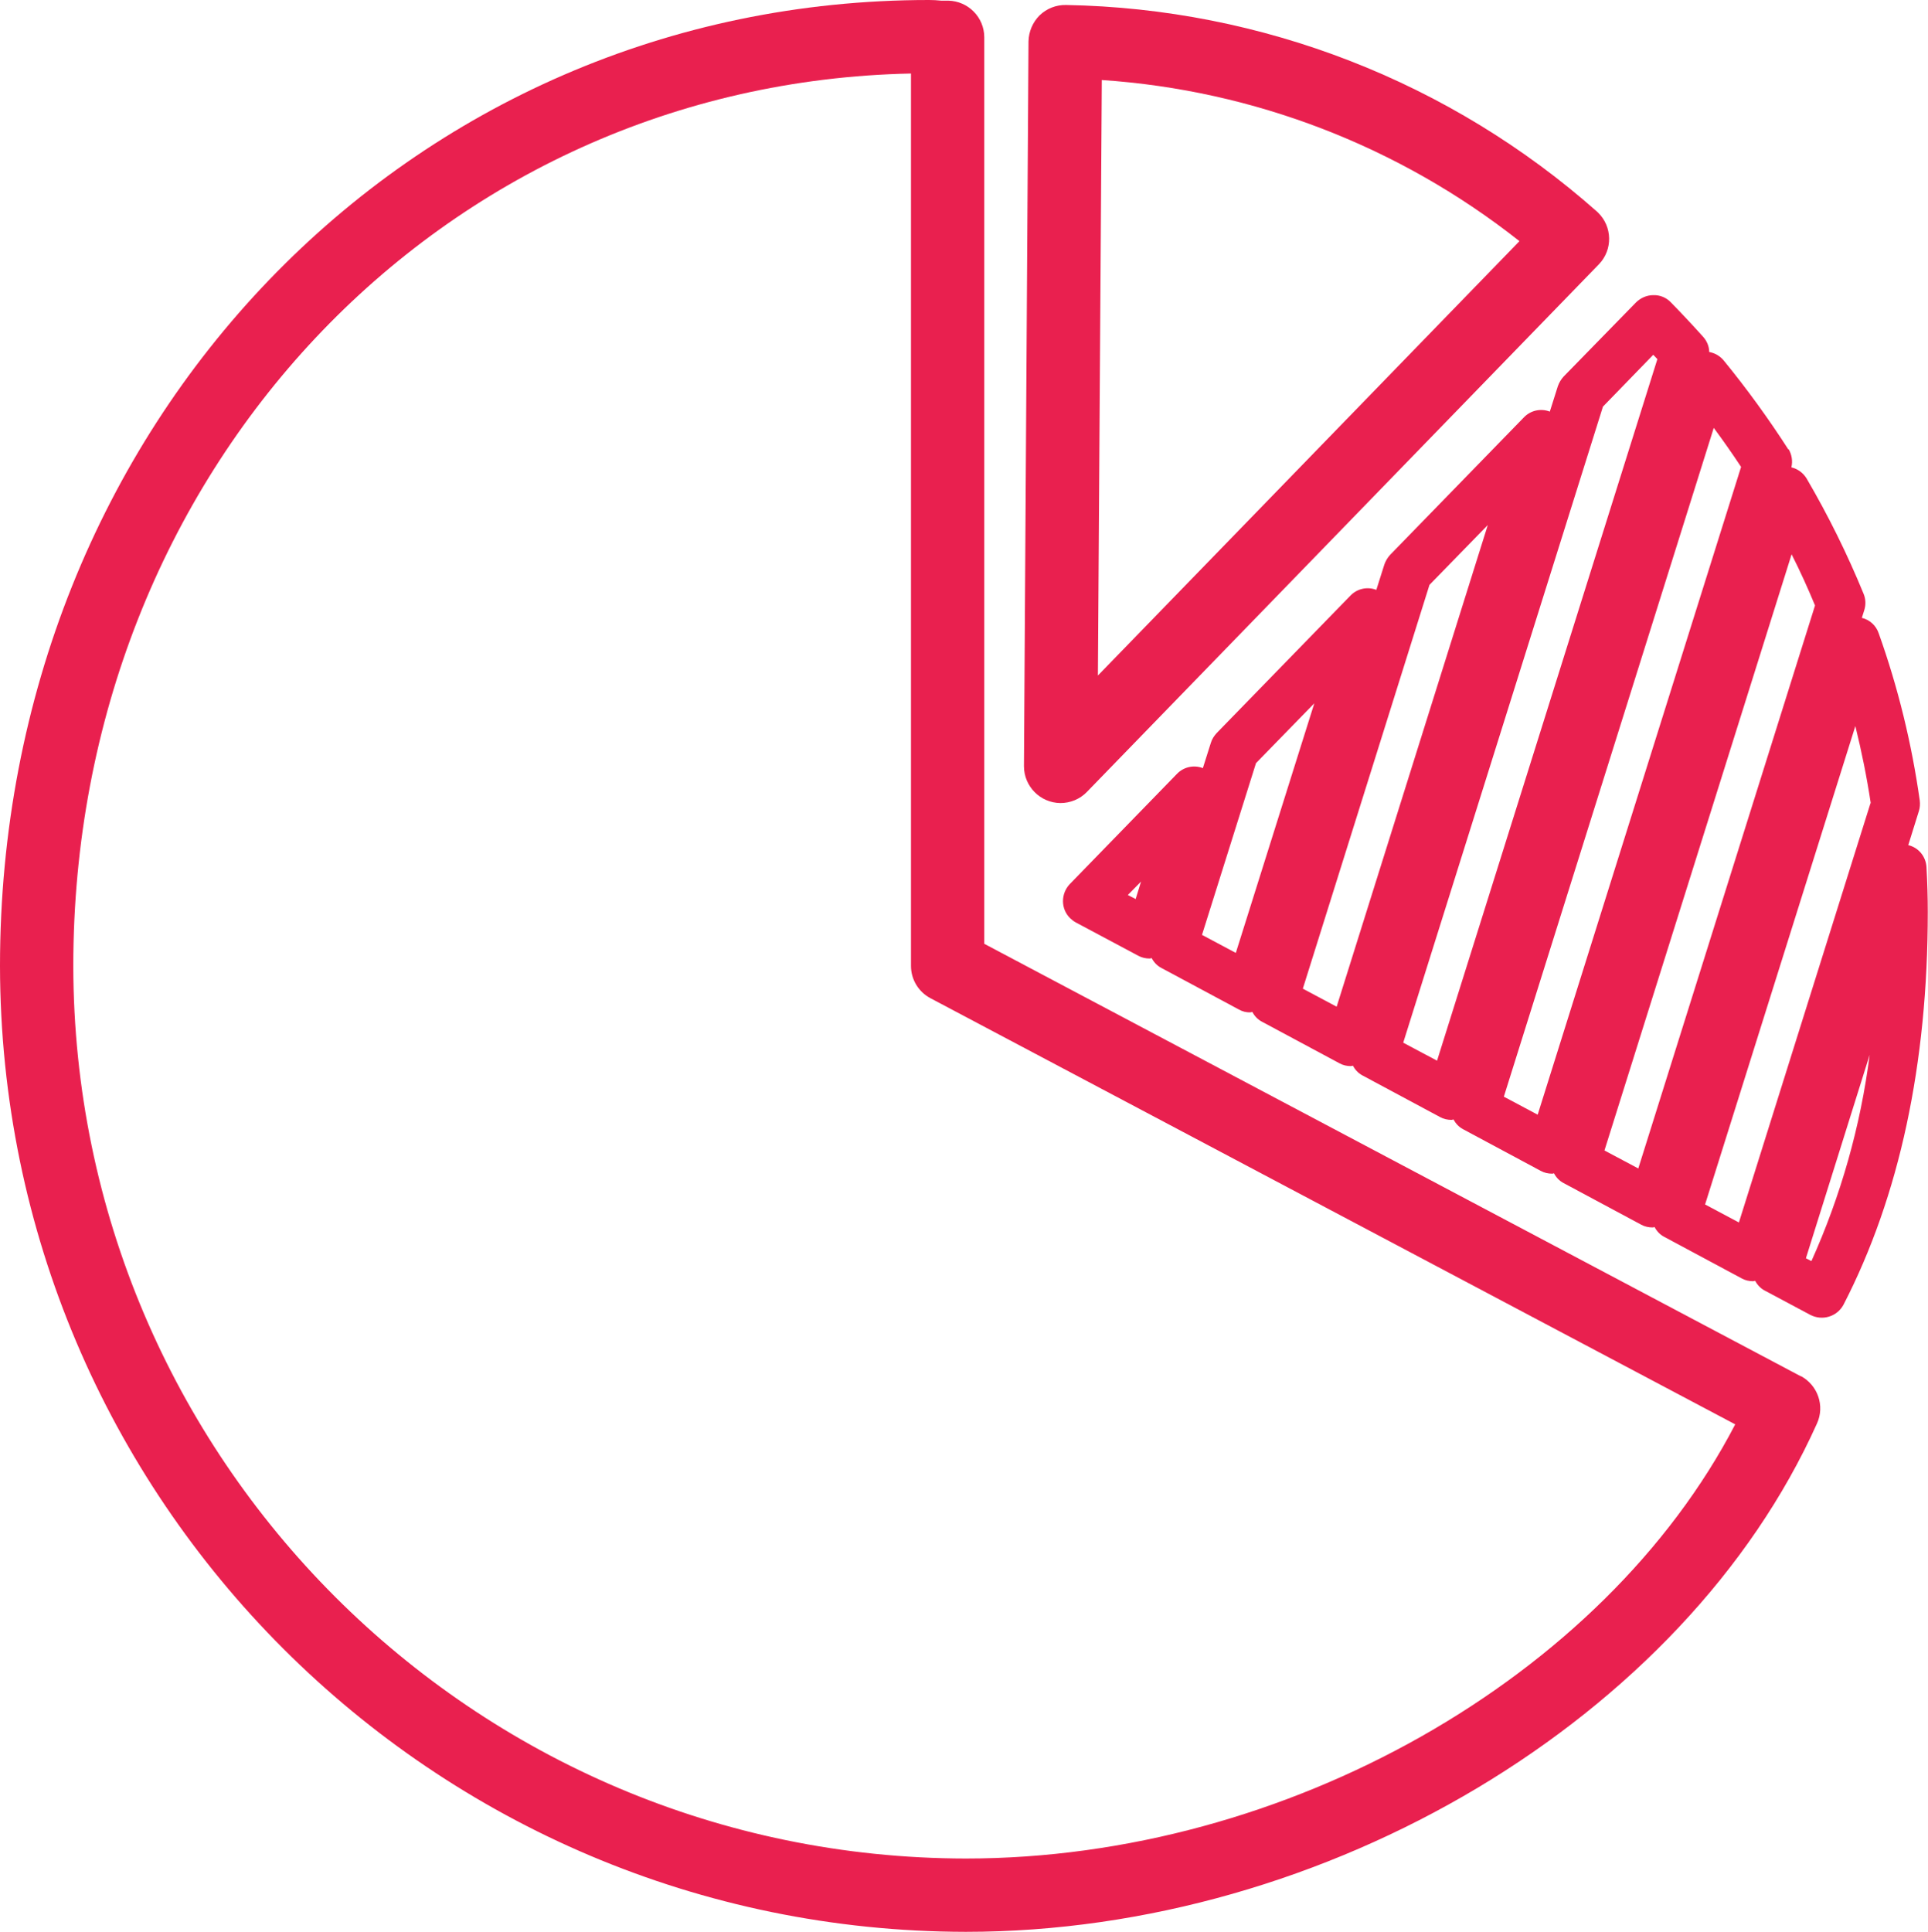
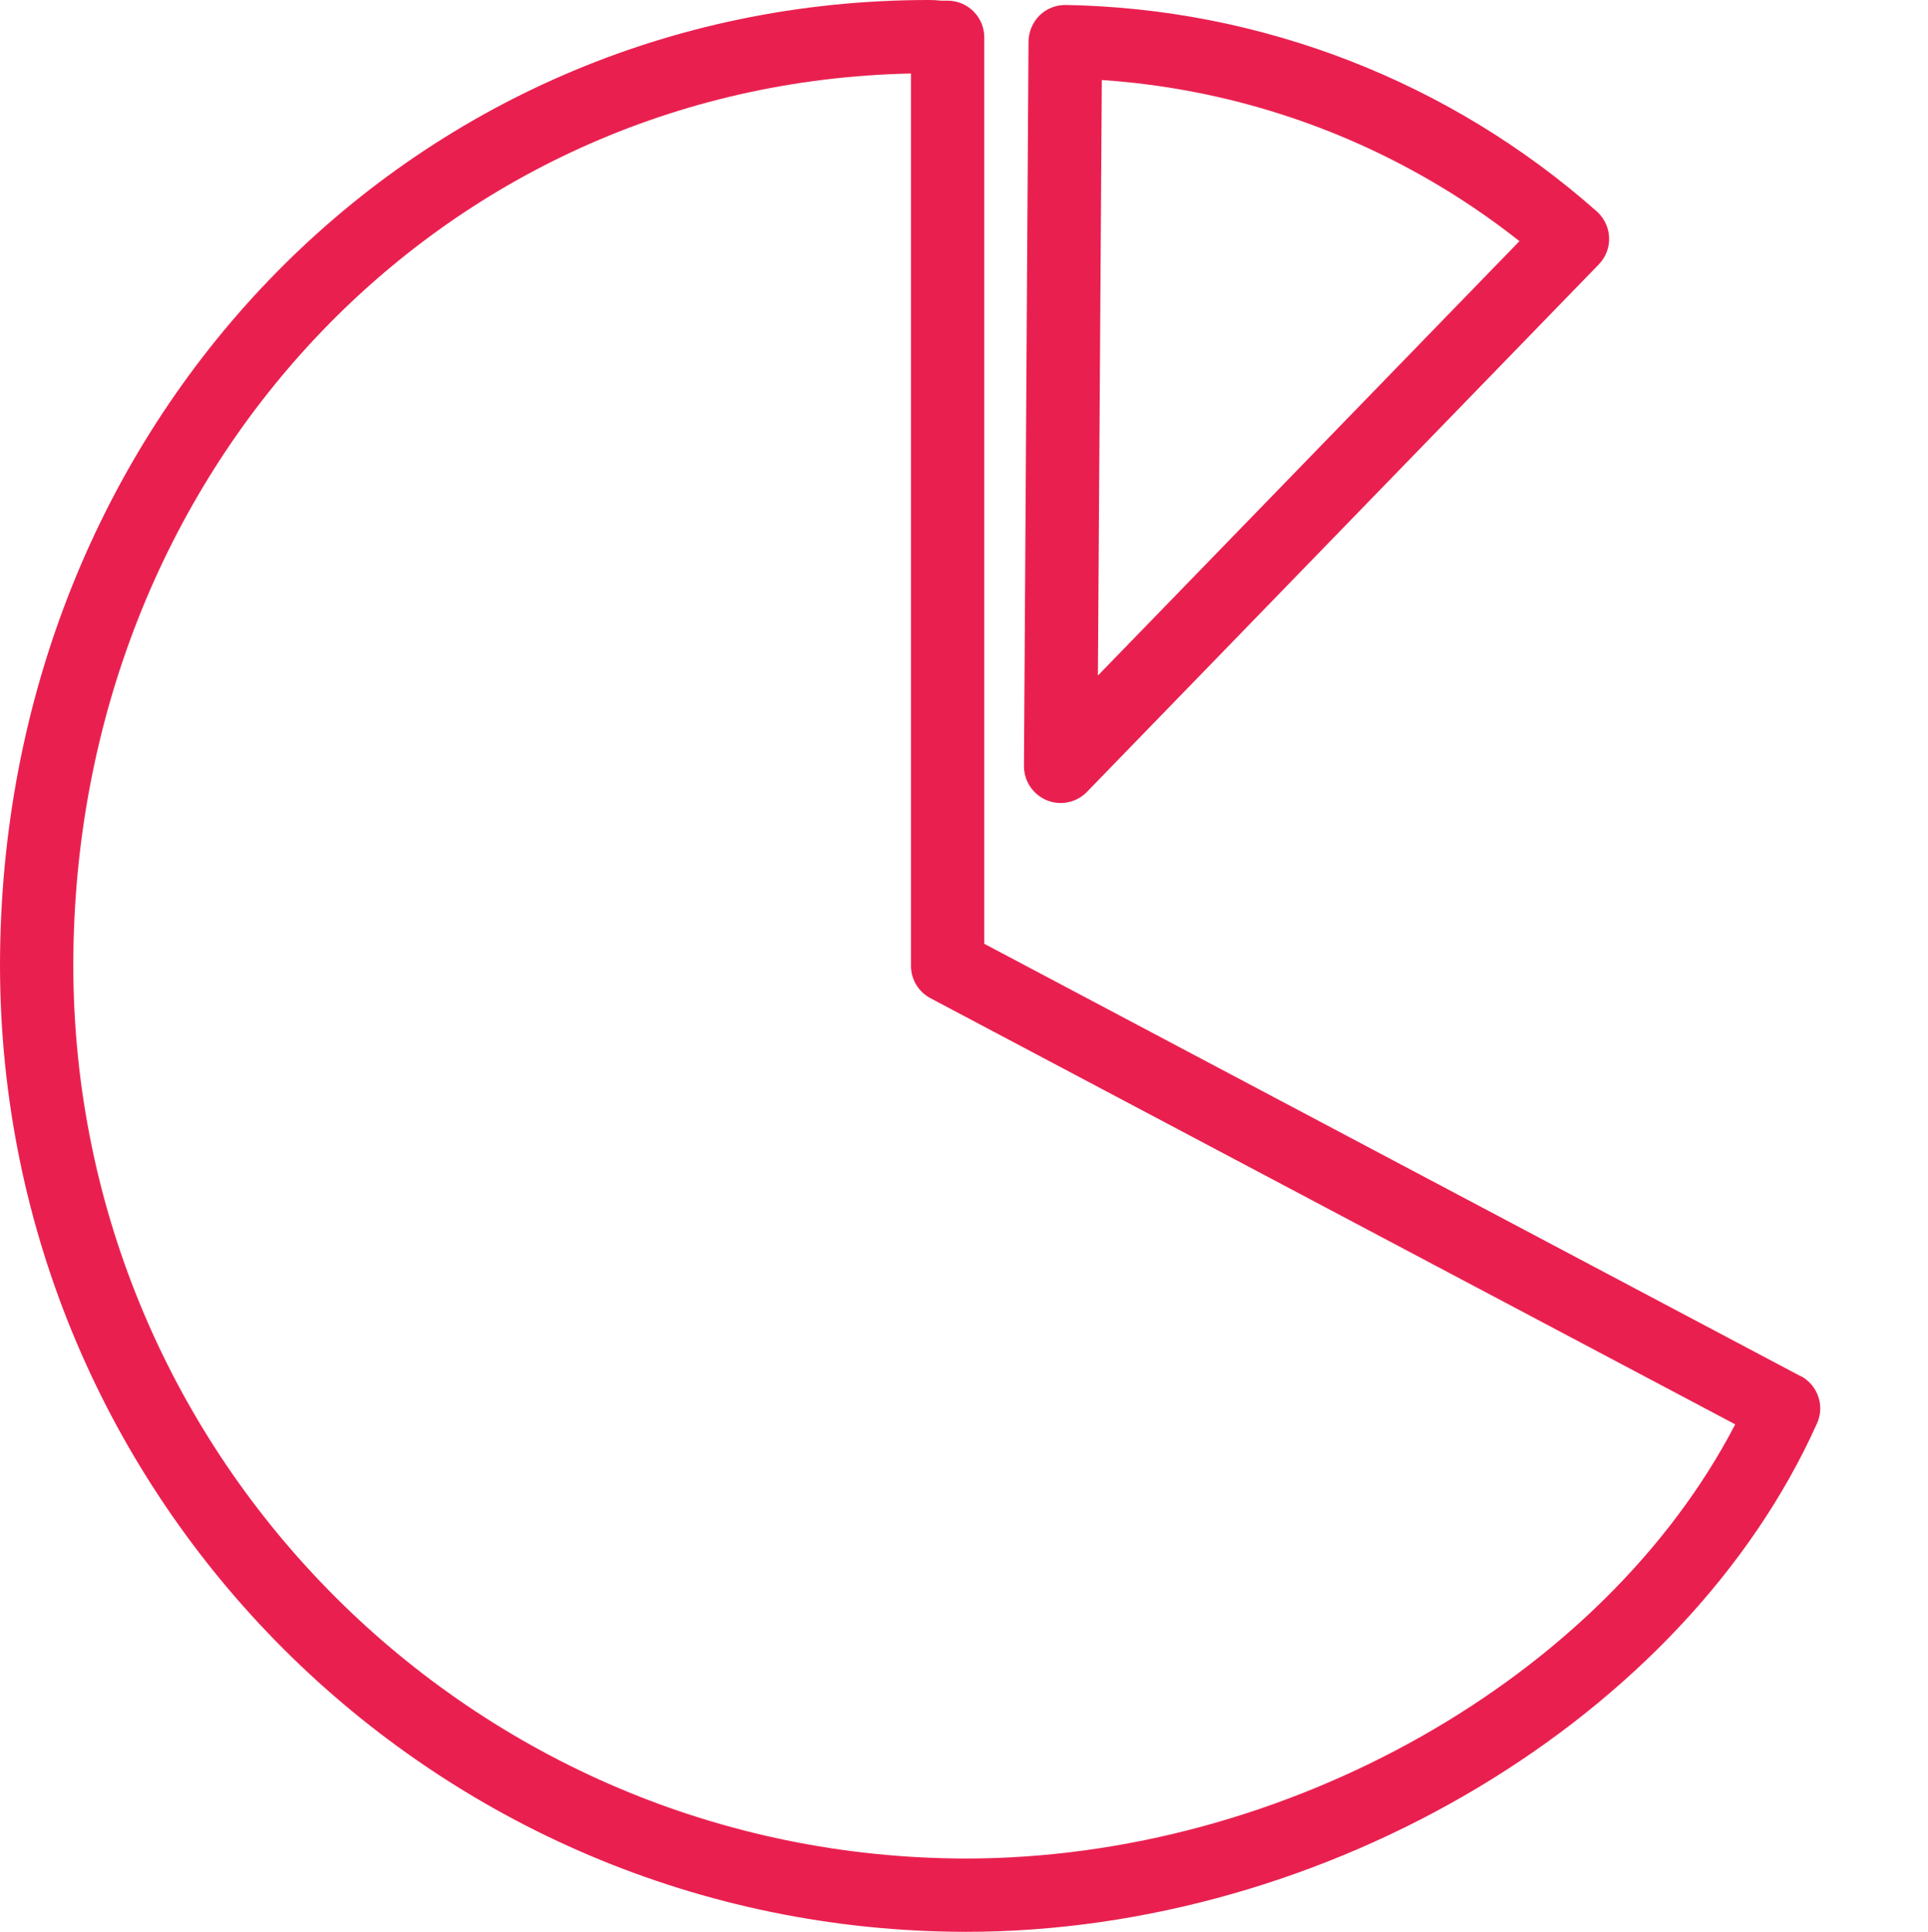
<svg xmlns="http://www.w3.org/2000/svg" id="Capa_2" data-name="Capa 2" viewBox="0 0 88.91 89.08">
  <defs>
    <style>      .cls-1 {        fill: none;      }      .cls-2 {        fill: #e9204f;      }      .cls-3 {        clip-path: url(#clippath);      }    </style>
    <clipPath id="clippath">
      <rect class="cls-1" width="88.91" height="89.08" />
    </clipPath>
  </defs>
  <g id="Capa_1-2" data-name="Capa 1">
    <g id="Grupo_754" data-name="Grupo 754">
      <g class="cls-3">
        <g id="Grupo_753" data-name="Grupo 753">
          <path id="Trazado_1312" data-name="Trazado 1312" class="cls-2" d="M49.16.23c-.45-.01-.89.16-1.22.48-.32.32-.5.75-.51,1.2l-.21,33.42c0,.93.75,1.69,1.68,1.7.46,0,.9-.18,1.22-.51l23.61-24.33c.65-.67.63-1.74-.04-2.39,0,0-.02-.02-.03-.03C66.89,3.77,58.2.39,49.16.23M50.63,31.15l.18-27.46c7.02.47,13.74,3.07,19.26,7.43l-19.44,20.03Z" />
          <path id="Trazado_1313" data-name="Trazado 1313" class="cls-2" d="M83.04,63.46l-37.65-19.94V1.72c0-.92-.74-1.67-1.66-1.69h-.33c-.18-.02-.37-.03-.56-.03C18.82,0,0,19.57,0,44.54c.03,24.59,19.95,44.51,44.54,44.54,16.64,0,33.15-9.86,39.25-23.44.37-.81.04-1.77-.75-2.19M44.54,85.7c-22.72-.03-41.13-18.44-41.16-41.16C3.38,21.75,20.28,3.84,42.01,3.39v41.15c0,.63.35,1.2.9,1.49l37.11,19.65c-6.07,11.68-20.7,20.02-35.48,20.02" />
-           <path id="Trazado_1314" data-name="Trazado 1314" class="cls-2" d="M82.48,20.74c-.92-1.43-1.92-2.81-3-4.13-.17-.2-.4-.33-.66-.38,0-.26-.11-.51-.28-.7-.54-.6-1.03-1.12-1.49-1.59-.21-.22-.5-.34-.81-.33-.3,0-.59.13-.8.34l-3.33,3.41c-.12.13-.21.28-.27.45l-.37,1.17c-.41-.16-.88-.06-1.19.26l-6.17,6.34c-.12.13-.21.28-.27.45l-.37,1.17c-.41-.16-.88-.06-1.19.26l-6.17,6.34c-.12.13-.22.28-.27.45l-.37,1.17c-.41-.16-.88-.06-1.19.26l-4.94,5.08c-.43.45-.43,1.16.02,1.59.08.07.16.14.26.19l2.87,1.53c.16.09.35.13.53.13.03,0,.06-.02.09-.02.1.19.25.35.44.45l3.58,1.92c.16.09.34.14.53.13.03,0,.06-.01.09-.02.1.19.25.35.44.45l3.58,1.92c.16.09.34.13.53.13.03,0,.06-.02.09-.02.1.19.25.35.44.45l3.58,1.92c.16.09.35.13.53.13.03,0,.06-.02.09-.02.1.19.25.35.44.45l3.58,1.92c.16.09.35.13.53.13.03,0,.06-.01.08-.02.1.19.25.35.44.45l3.58,1.92c.16.09.35.13.53.13.03,0,.06-.01.09-.02.1.19.25.35.44.45l3.58,1.92c.16.09.35.13.53.13.03,0,.06-.02.09-.02.1.19.25.35.44.45l2.1,1.12c.27.14.58.17.87.08.29-.09.53-.29.67-.56,2.57-4.99,3.88-11.08,3.88-18.1,0-.67-.02-1.34-.06-2.07-.03-.49-.37-.9-.84-1.01l.49-1.57c.05-.16.06-.33.04-.49-.37-2.62-1-5.21-1.89-7.7-.12-.36-.41-.63-.78-.72l.11-.35c.08-.25.07-.52-.03-.76-.75-1.83-1.63-3.61-2.63-5.32-.16-.26-.41-.44-.7-.51.07-.29.02-.6-.14-.86M52.36,41.45l-.35-.18.61-.62-.25.81ZM56.99,43.94l-1.56-.83,2.49-7.92,2.69-2.76-3.62,11.51ZM61.64,46.42l-1.56-.83,5.84-18.62,2.69-2.76-6.97,22.21ZM66.27,48.91l-1.56-.83,9.21-29.33,2.32-2.39.19.2-10.16,32.35ZM70.91,51.4l-1.56-.83,9.68-30.84c.43.58.85,1.18,1.26,1.8l-9.38,29.87ZM83.53,58.15l-.25-.13,2.94-9.38c-.42,3.29-1.33,6.5-2.69,9.52M86.26,37.03l-6.07,19.34-1.56-.83,6.93-22.06c.29,1.18.53,2.36.71,3.56M82.62,25.56c.39.77.75,1.56,1.08,2.36l-8.15,25.96-1.56-.83,8.63-27.49Z" />
        </g>
      </g>
    </g>
  </g>
</svg>